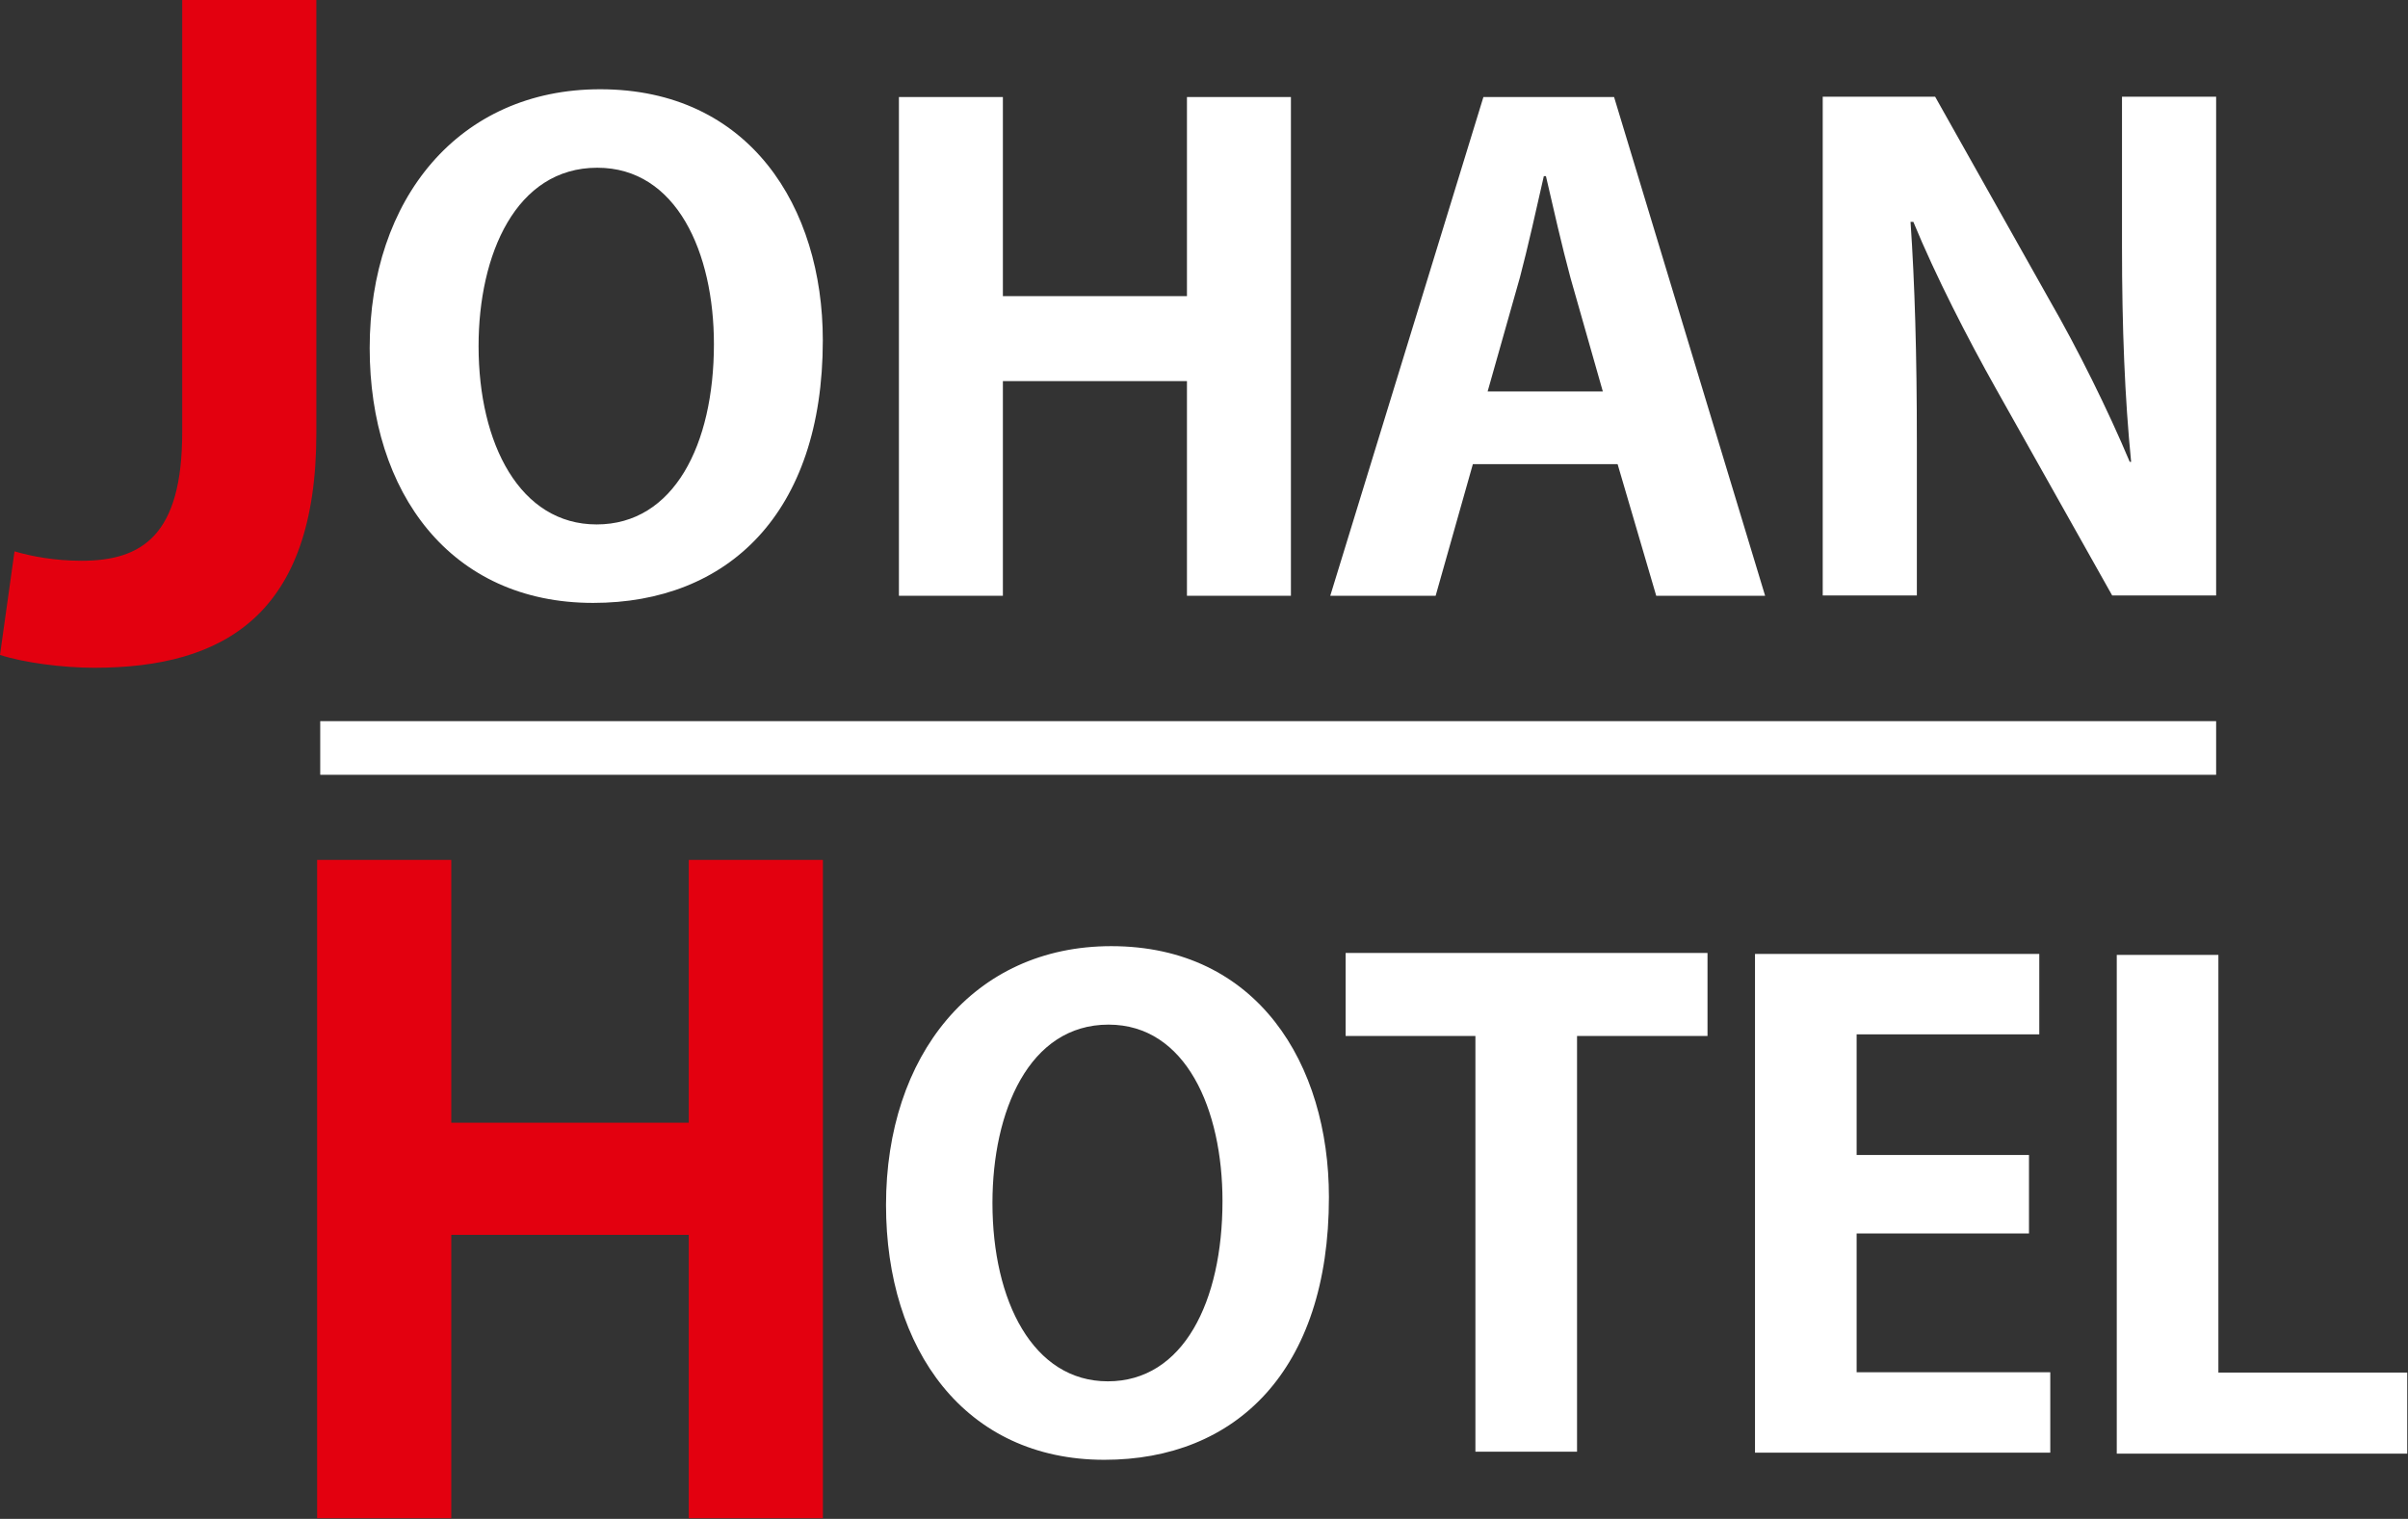
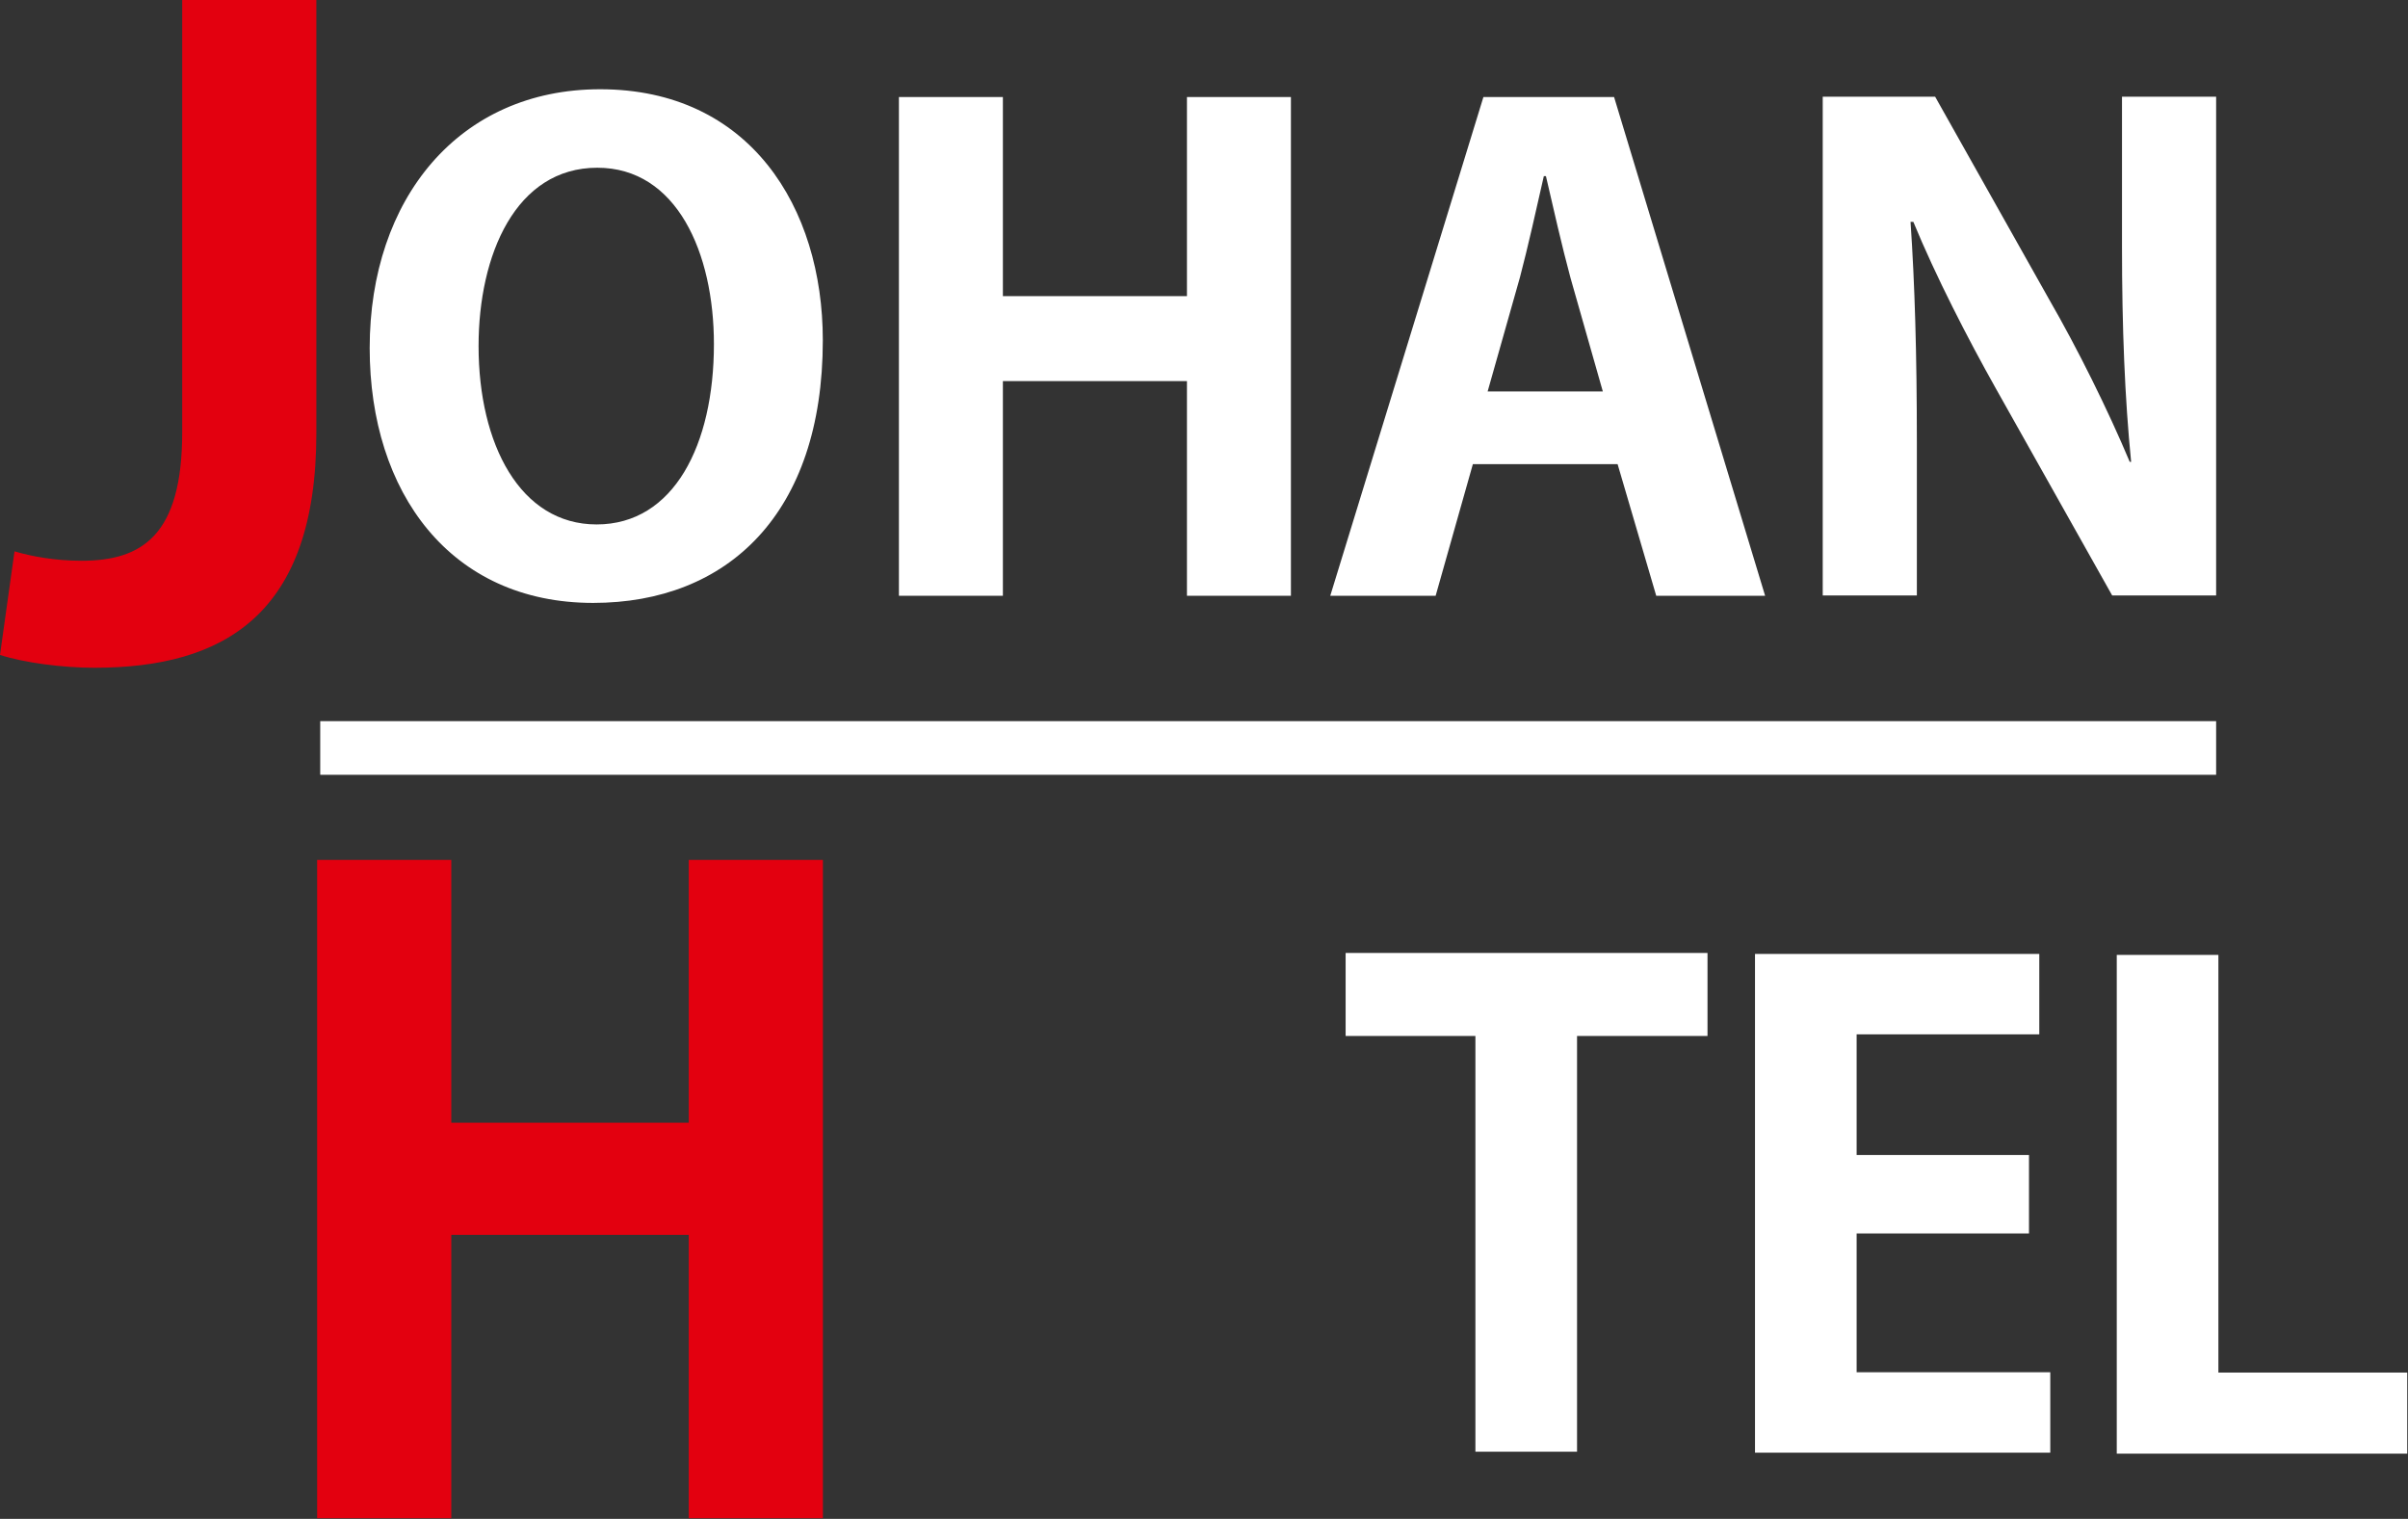
<svg xmlns="http://www.w3.org/2000/svg" width="100%" height="100%" viewBox="0 0 2245 1416" version="1.1" xml:space="preserve" style="fill-rule:evenodd;clip-rule:evenodd;stroke-linejoin:round;stroke-miterlimit:2;">
  <rect x="0" y="0" width="2245" height="1416" fill="#333333" stroke="none" />
  <g transform="matrix(4.167,0,0,4.167,-59.055,-237.225)">
    <g transform="matrix(1,0,0,1,0,-190.278)">
      <path d="M84.95,247.212L54.936,247.212L54.936,343.937C54.936,366.921 46.013,372.667 32.425,372.667C26.544,372.667 21.271,371.709 17.418,370.561L14.173,393.736C19.446,395.46 28.167,396.609 35.264,396.609C64.264,396.609 84.95,384.734 84.95,344.129L84.95,247.212Z" style="fill:rgb(227,0,15);fill-rule:nonzero;" />
    </g>
    <g transform="matrix(1,0,0,1,0,-184.827)">
      <path d="M148.439,261.725C116.847,261.725 96.885,286.247 96.885,319.62C96.885,351.978 114.961,376.645 146.868,376.645C176.889,376.645 198.265,356.766 198.265,317.879C198.265,288.134 181.918,261.725 148.439,261.725ZM147.811,279.283C165.572,279.283 173.902,298.291 173.902,318.75C173.902,341.241 164.943,359.088 147.654,359.088C130.521,359.088 121.247,341.095 121.247,319.185C121.247,298.726 129.578,279.283 147.811,279.283" style="fill:white;fill-rule:nonzero;" />
    </g>
    <g transform="matrix(1,0,0,1,0,-184.683)">
      <path d="M302.998,263.322L279.736,263.322L279.736,307.868L238.555,307.868L238.555,263.322L215.293,263.322L215.293,374.904L238.555,374.904L238.555,326.876L279.736,326.876L279.736,374.904L302.998,374.904L302.998,263.322Z" style="fill:white;fill-rule:nonzero;" />
    </g>
    <g transform="matrix(1,0,0,1,0,-184.683)">
      <path d="M375.3,263.322L346.065,263.322L311.8,374.904L335.377,374.904L343.707,345.449L376.086,345.449L384.731,374.904L409.093,374.904L375.3,263.322ZM347.008,329.198L354.238,303.66C355.967,297.131 358.01,287.989 359.583,281.024L360.054,281.024C361.625,287.844 363.669,296.84 365.555,303.805L372.785,329.198L347.008,329.198Z" style="fill:white;fill-rule:nonzero;" />
    </g>
    <g transform="matrix(1,0,0,1,0,-184.828)">
      <path d="M510.002,263.394L488.94,263.394L488.94,296.913C488.94,315.05 489.569,330.866 490.983,345.086L490.669,345.086C485.796,333.478 479.038,319.839 472.593,308.666L447.131,263.394L421.982,263.394L421.982,374.977L443.044,374.977L443.044,340.733C443.044,320.854 442.572,305.184 441.629,291.399L442.258,291.399C447.288,303.587 454.361,317.372 460.805,328.835L486.74,374.977L510.002,374.977L510.002,263.394Z" style="fill:white;fill-rule:nonzero;" />
    </g>
    <g transform="matrix(1,0,0,1,0,192.385)">
      <path d="M198.285,56.934L168.271,56.934L168.271,115.735L115.138,115.735L115.138,56.934L85.124,56.934L85.124,204.224L115.138,204.224L115.138,140.826L168.271,140.826L168.271,204.224L198.285,204.224L198.285,56.934Z" style="fill:rgb(227,0,15);fill-rule:nonzero;" />
    </g>
    <g transform="matrix(1,0,0,1,0,198.602)">
-       <path d="M262.798,70.011C231.918,70.011 212.407,94.533 212.407,127.906C212.407,160.263 230.074,184.931 261.262,184.931C290.606,184.931 311.5,165.052 311.5,126.165C311.5,96.419 295.522,70.011 262.798,70.011ZM262.184,87.568C279.544,87.568 287.687,106.576 287.687,127.035C287.687,149.526 278.93,167.373 262.03,167.373C245.284,167.373 236.22,149.381 236.22,127.471C236.22,107.011 244.362,87.568 262.184,87.568" style="fill:white;fill-rule:nonzero;" />
-     </g>
+       </g>
    <g transform="matrix(1,0,0,1,0,198.312)">
      <path d="M396.203,71.825L315.239,71.825L315.239,90.397L344.275,90.397L344.275,183.407L367.013,183.407L367.013,90.397L396.203,90.397L396.203,71.825Z" style="fill:white;fill-rule:nonzero;" />
    </g>
    <g transform="matrix(1,0,0,1,0,198.747)">
      <path d="M472.892,165.197L429.567,165.197L429.567,134.145L468.13,134.145L468.13,116.588L429.567,116.588L429.567,89.599L470.434,89.599L470.434,71.607L406.83,71.607L406.83,183.189L472.892,183.189L472.892,165.197Z" style="fill:white;fill-rule:nonzero;" />
    </g>
    <g transform="matrix(1,0,0,1,0,199.182)">
-       <path d="M552.756,164.834L510.507,164.834L510.507,71.389L487.769,71.389L487.769,182.972L552.756,182.972L552.756,164.834Z" style="fill:white;fill-rule:nonzero;" />
+       <path d="M552.756,164.834L510.507,164.834L510.507,71.389L487.769,71.389L487.769,182.972L552.756,182.972L552.756,164.834" style="fill:white;fill-rule:nonzero;" />
    </g>
    <g transform="matrix(1,0,0,1,0,-4.995)">
      <rect x="85.818" y="223.269" width="424.183" height="12" style="fill:white;" />
    </g>
  </g>
</svg>